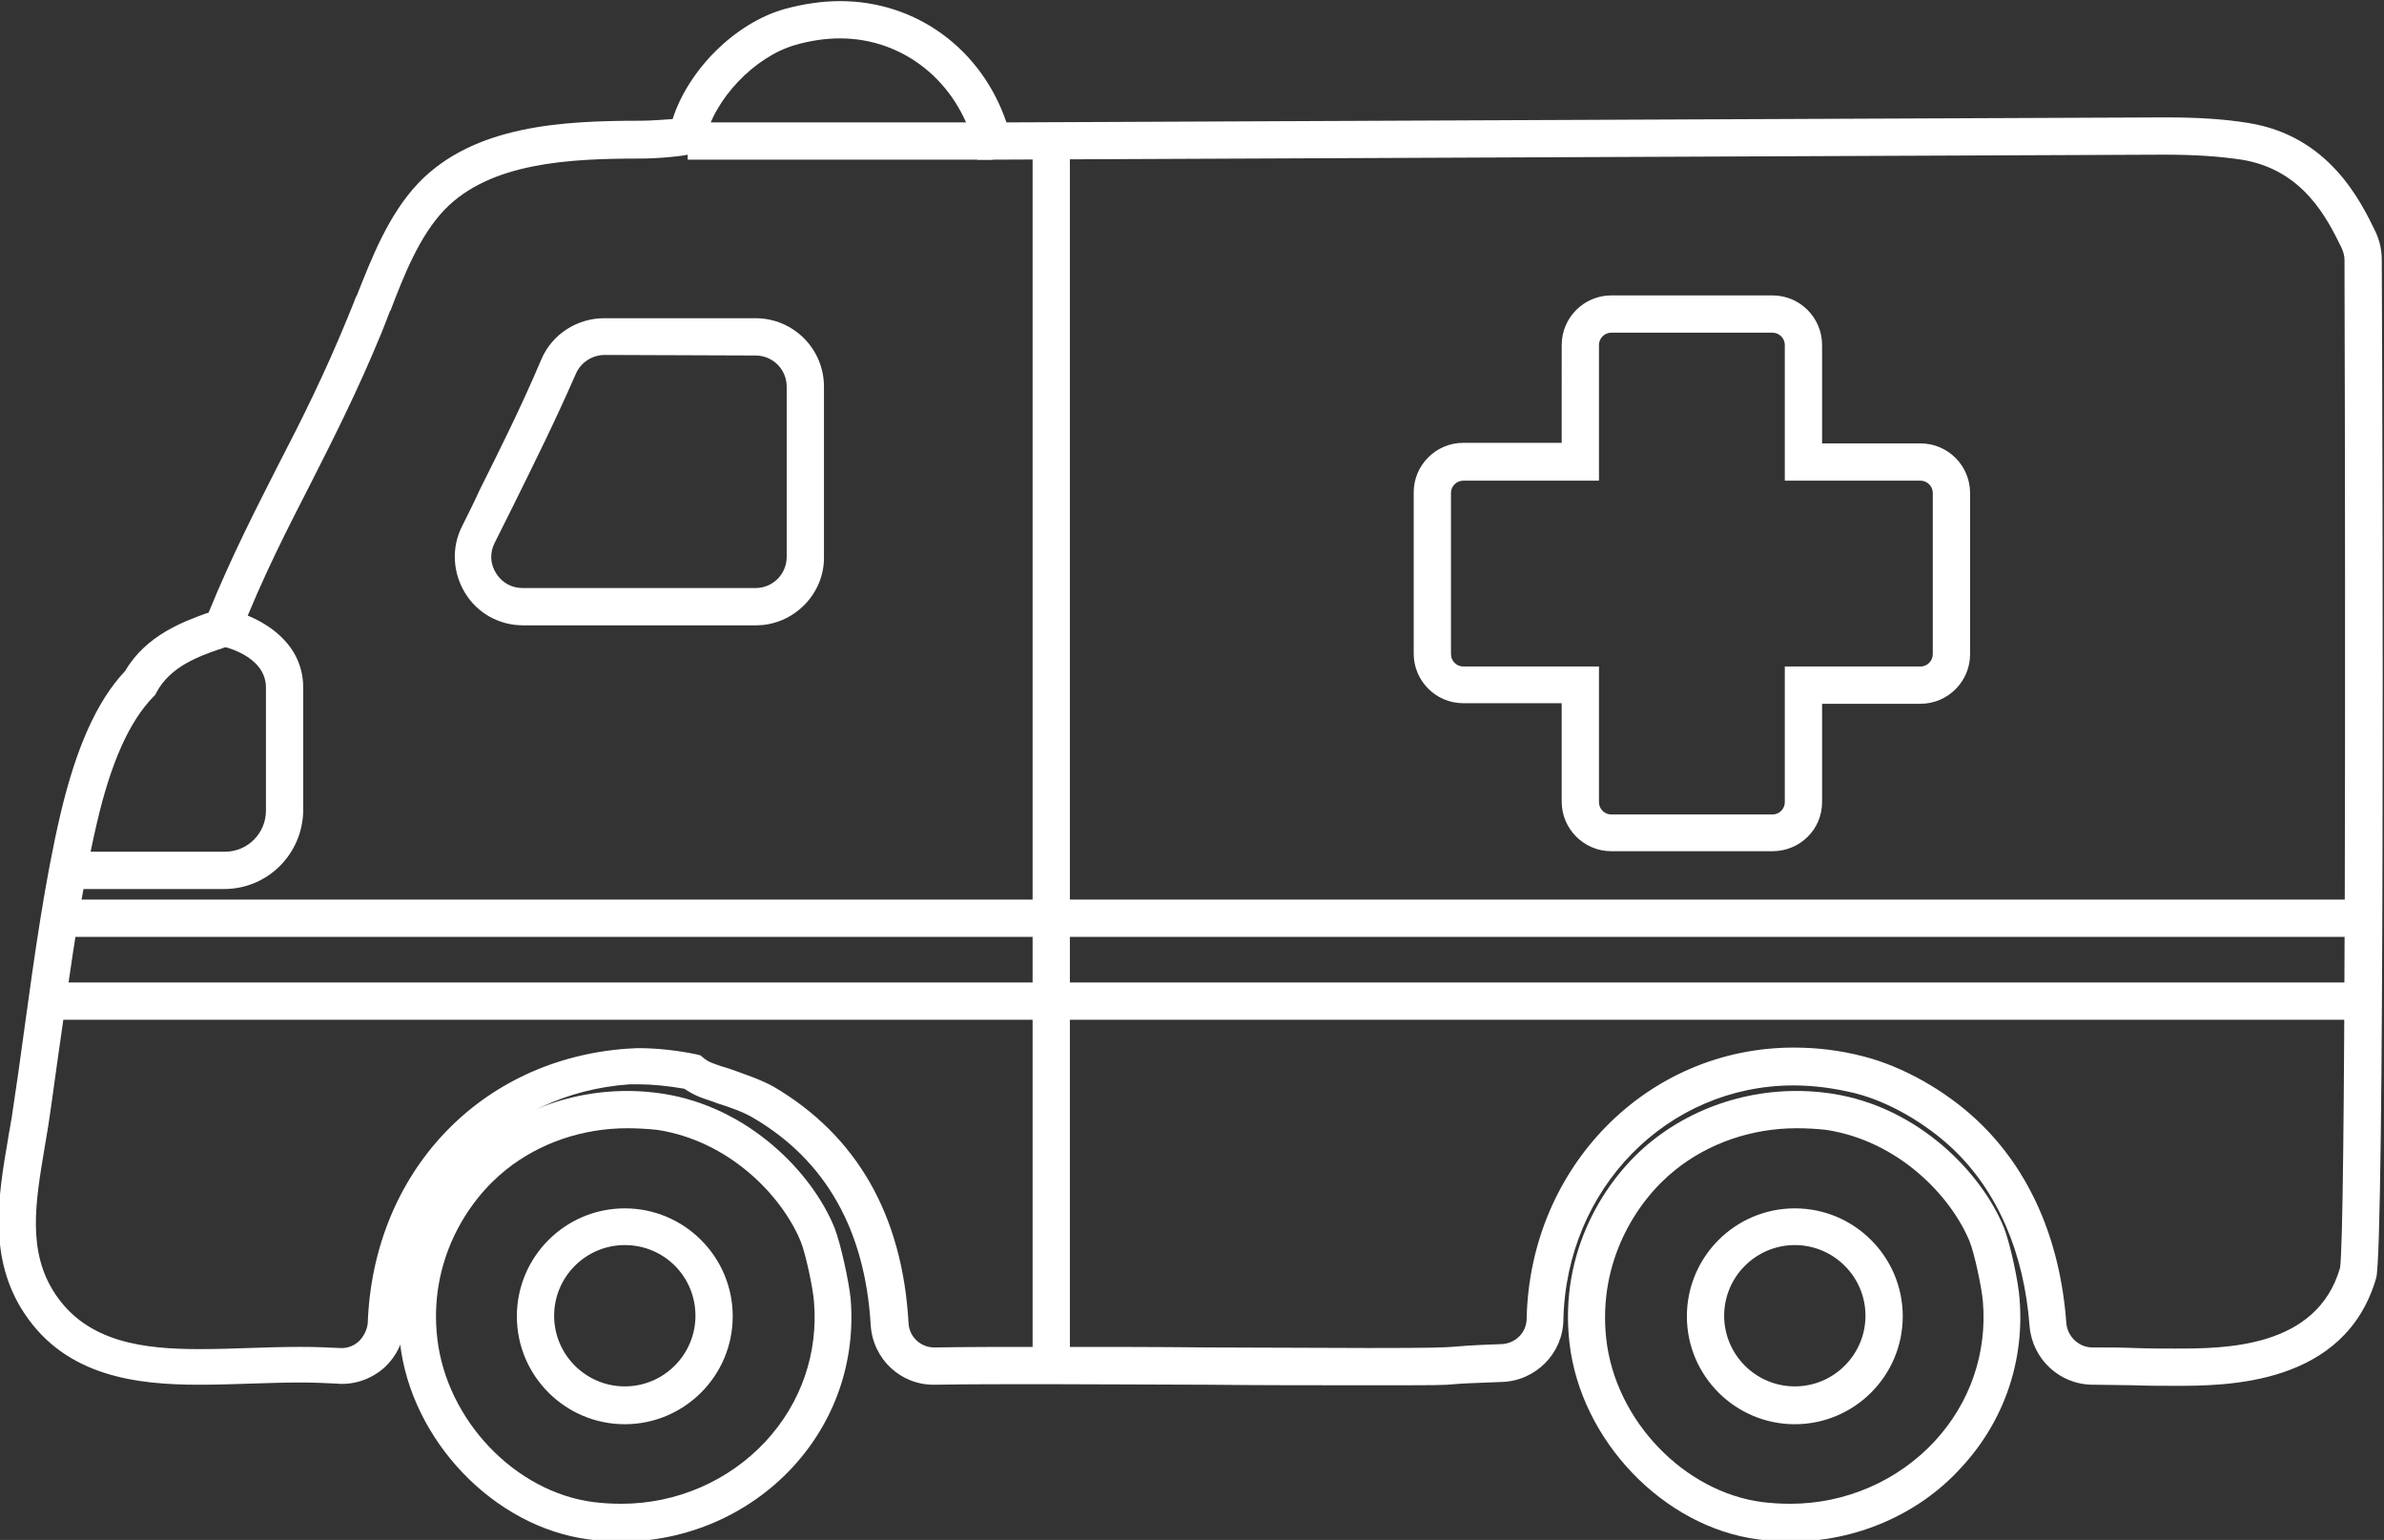
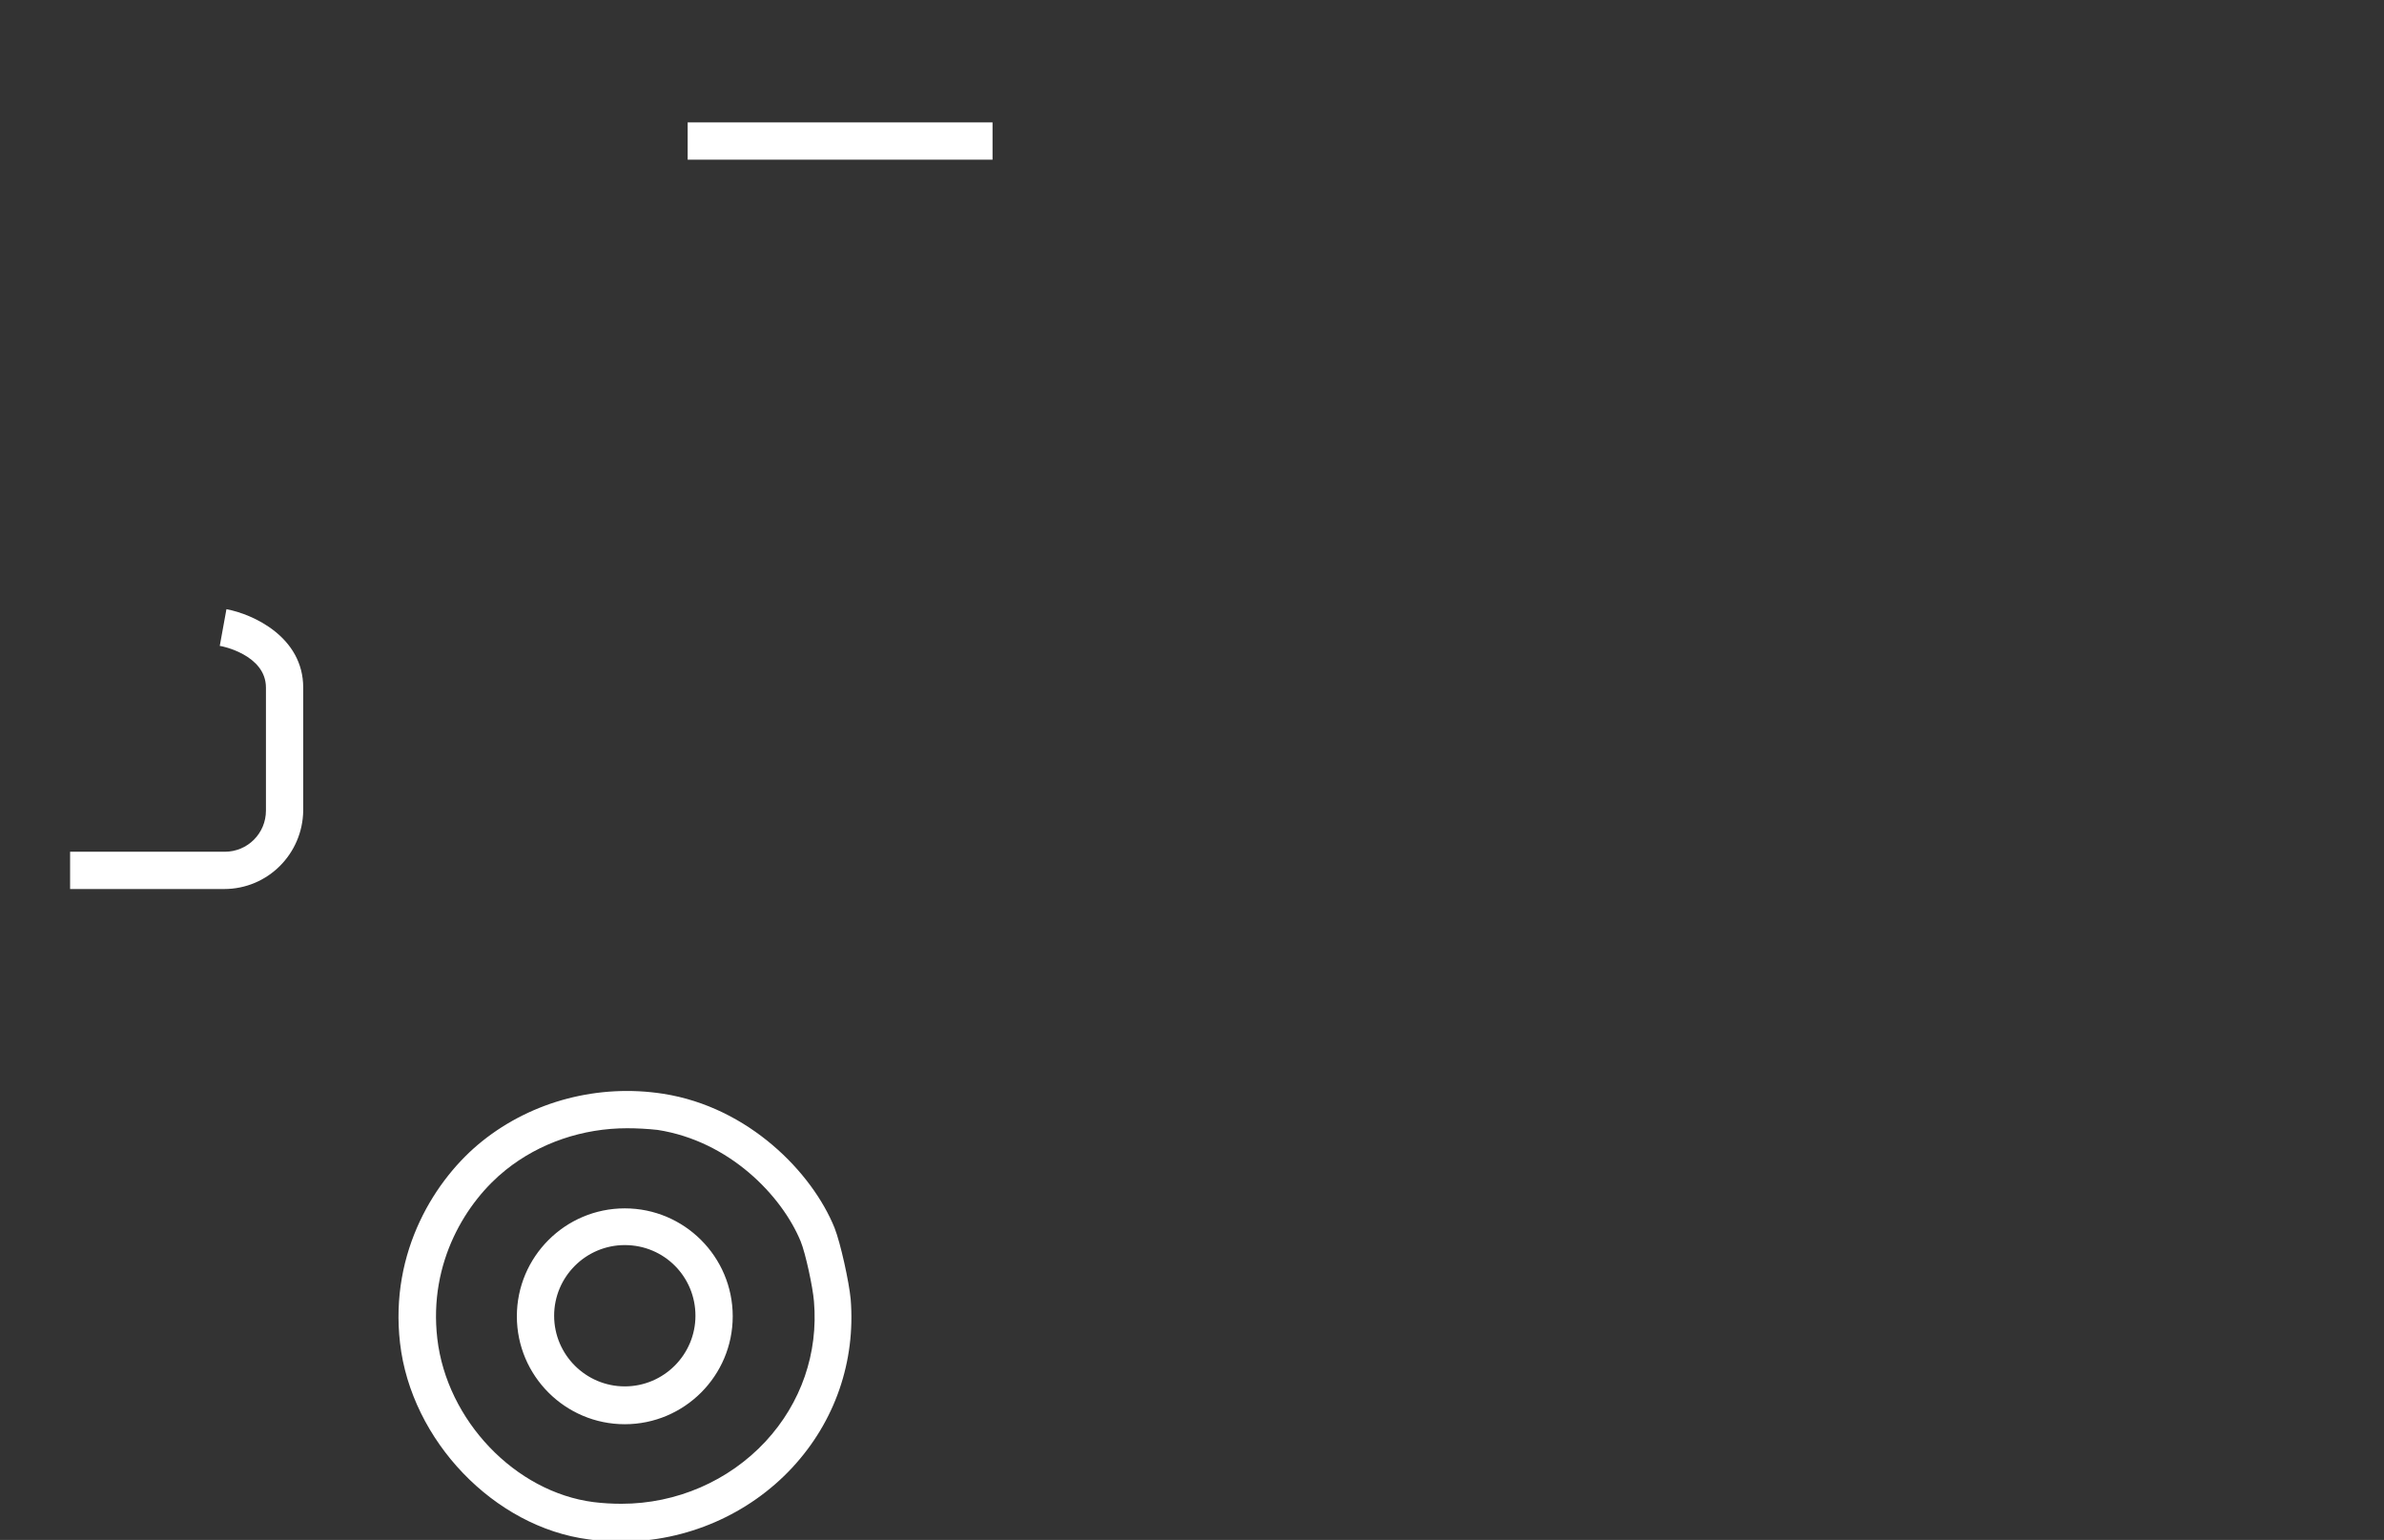
<svg xmlns="http://www.w3.org/2000/svg" version="1.1" id="Layer_1" x="0px" y="0px" viewBox="0 0 428.5 276.8" style="enable-background:new 0 0 428.5 276.8;" xml:space="preserve">
  <rect x="0" y="0" width="428.5" height="276.8" fill="#333333" stroke="none" />
  <style type="text/css">
	.st0{fill:#FFFFFF;}
</style>
  <g>
    <g>
-       <path class="st0" d="M390.9,249.1c-2.3,0-4.7,0-7.4-0.1c-2.3,0-4.6-0.1-6.9-0.1h-0.4c-6,0-10.9-4.6-11.4-10.5    c-1-13.3-5.8-24.3-13.8-31.9c-5-4.7-11.6-8.5-17.6-10c-3.7-0.9-7.4-1.4-11-1.4c-22.7,0-40.9,18.5-41.4,42.2c-0.1,6-5,10.9-11,11.1    c-5.7,0.2-7.4,0.3-8.6,0.4c-2,0.2-3,0.2-15.4,0.2c-9.7,0-19.5,0-29-0.1c-8.9,0-19.1-0.1-28.9-0.1c-7.4,0-14,0-20.1,0.1    c-6.1,0.1-11.1-4.6-11.5-10.7c-1-17.1-8.1-29.6-21-37.2c-1.8-1.1-4.1-1.9-6.6-2.7c-1-0.4-2.1-0.7-3.1-1.1c-1-0.4-1.9-0.9-2.8-1.5    c-2.8-0.5-5.8-0.8-8.2-0.8c-0.6,0-1.1,0-1.6,0c-22.9,1.6-39.5,19.3-40.4,42.9c-0.1,3.1-1.5,6-3.8,8.1c-2.3,2-5.4,3.1-8.5,2.8    c-1.9-0.1-4-0.2-6.4-0.2c-3,0-6.1,0.1-9.1,0.2c-3,0.1-6.1,0.2-9.2,0.2c-11.3,0-23.9-1.5-31.4-12.8c-6.6-9.9-4.7-21.2-3-31.1    c0.2-1.4,0.5-2.8,0.7-4.1c0.8-5.3,1.6-10.8,2.3-16.1c1.8-13.1,3.7-26.7,6.5-38.6c2.8-11.8,6.5-20.2,11.6-25.6    c3.8-6.5,10.6-8.9,14.7-10.4l0.1,0c0,0,0.1,0,0.2-0.1c4.2-10.3,8.5-18.6,12.6-26.7c4.1-7.9,8.2-16.1,12.3-26.1    c0.5-1.3,1.1-2.6,1.6-4l0.1-0.1c2.7-6.8,5.7-14.6,11.1-20.3c10-10.4,25.9-11.2,40-11.2c1.8,0,4.1-0.2,5.7-0.3    c2.8-8.8,11.2-17.3,20.2-19.8c3.3-0.9,6.7-1.4,9.9-1.4c13.7,0,25.4,8.6,29.9,21.8c23.5-0.1,203.9-0.9,208.3-0.9    c5.9,0,10.6,0.3,14.9,1c14.5,2.3,20.2,14,22.9,19.6c0.7,1.5,1.1,3.2,1.1,5c0.2,41.6,0.5,177.5-1,183    C421.5,249.1,400.1,249.1,390.9,249.1L390.9,249.1z M322.4,188.3c4.2,0,8.4,0.5,12.6,1.6c7,1.8,14.7,6.1,20.5,11.6    c9.3,8.8,14.8,21.3,15.9,36.3c0.2,2.4,2.2,4.4,4.7,4.4h0.5c2.3,0,4.7,0,7,0.1c2.7,0.1,5,0.1,7.3,0.1c8.9,0,25.5,0,29.7-14.5    c1-6.4,1-111.7,0.8-181.2l0,0c0-0.7-0.2-1.4-0.5-2.1c-2.6-5.3-6.9-14.1-18-15.9c-4-0.6-8.4-0.9-13.9-0.9    c-4.7,0-208.7,0.9-210.7,0.9h-2.6l-0.6-2.5c-3-11.5-12.7-19.3-24.1-19.3c-2.6,0-5.4,0.4-8.1,1.2c-7.3,2.1-14.6,9.8-16.1,16.9    c-0.6,2.7-3.1,2.9-6.1,3.2c-1.9,0.2-4.1,0.3-5.6,0.3c-12.8,0-27,0.7-35.2,9.2c-4.5,4.7-7.3,11.8-9.7,18.1l-0.1,0.1    c-0.5,1.4-1.1,2.8-1.6,4.1c-4.2,10.2-8.4,18.5-12.5,26.6c-4.3,8.4-8.7,16.9-12.9,27.6l-0.6,1.4l-1.4,0.5c-0.5,0.2-1.1,0.4-1.6,0.6    l-0.1,0c-3.7,1.3-8.8,3.1-11.3,7.8l-0.2,0.4l-0.3,0.3c-4.4,4.5-7.7,12-10.2,22.8c-2.7,11.6-4.6,25-6.4,38    c-0.8,5.4-1.5,10.9-2.3,16.2c-0.2,1.4-0.5,2.8-0.7,4.2c-1.6,9.6-3.2,18.6,2,26.3c5.8,8.6,15.8,9.8,25.9,9.8c2.9,0,6-0.1,8.9-0.2    c2.9-0.1,6.2-0.2,9.3-0.2c2.6,0,4.8,0.1,6.9,0.2c1.3,0.1,2.5-0.3,3.5-1.2c0.9-0.9,1.5-2.1,1.6-3.3c1-27.1,20.2-47.4,46.6-49.3    c0.6,0,1.3-0.1,2.1-0.1c3.2,0,6.9,0.4,10.3,1.1l0.8,0.2l0.6,0.5c0.5,0.4,1,0.7,1.6,0.9c1,0.4,2,0.7,3,1c2.8,1,5.5,1.9,7.9,3.2    c15,8.8,23.2,23.1,24.3,42.5c0.1,2.5,2.2,4.4,4.6,4.4c0,0,0.1,0,0.1,0c6.1-0.1,12.8-0.1,20.2-0.1c9.8,0,19.9,0,28.9,0.1    c9.5,0,19.3,0.1,28.9,0.1c12.2,0,13.1-0.1,14.9-0.2c1.3-0.1,3.1-0.3,9-0.5c2.5-0.1,4.5-2.1,4.5-4.6    C275,209.7,296.1,188.3,322.4,188.3L322.4,188.3z M318.6,153h-29c-4.9,0-8.9-4-8.9-8.9v-17.7H263c-4.9,0-8.9-4-8.9-8.9v-29    c0-4.9,4-8.9,8.9-8.9h17.7V62c0-4.9,4-8.9,8.9-8.9h29c4.9,0,8.9,4,8.9,8.9v17.7h17.7c4.9,0,8.9,4,8.9,8.9v29c0,4.9-4,8.9-8.9,8.9    h-17.7v17.7C327.5,149.1,323.5,153,318.6,153z M263,86.4c-1.2,0-2.2,1-2.2,2.2v29c0,1.2,1,2.2,2.2,2.2h24.4v24.4    c0,1.2,1,2.2,2.2,2.2h29c1.2,0,2.2-1,2.2-2.2v-24.4h24.4c1.2,0,2.2-1,2.2-2.2v-29c0-1.2-1-2.2-2.2-2.2h-24.4V62    c0-1.2-1-2.2-2.2-2.2h-29c-1.2,0-2.2,1-2.2,2.2v24.4L263,86.4L263,86.4z M135.9,112.4H94c-4.3,0-8.2-2.2-10.4-5.8    s-2.5-8.1-0.6-11.9c1.1-2.2,2.2-4.4,3.2-6.6c3.7-7.4,7.5-15,11.1-23.5c1.9-4.5,6.4-7.4,11.3-7.4h27.2c6.8,0,12.3,5.5,12.3,12.3    v30.6C148.2,106.8,142.6,112.4,135.9,112.4L135.9,112.4z M108.7,63.8c-2.2,0-4.3,1.3-5.2,3.4c-3.8,8.7-7.6,16.3-11.3,23.8    c-1.1,2.2-2.2,4.4-3.3,6.6c-0.9,1.8-0.8,3.8,0.3,5.5c1.1,1.7,2.8,2.6,4.8,2.6h41.8c3.1,0,5.6-2.5,5.6-5.6V69.5    c0-3.1-2.5-5.6-5.6-5.6L108.7,63.8L108.7,63.8z" />
      <path class="st0" d="M111.7,277.1c-1.9,0-3.9-0.1-5.9-0.4c-17-2.2-31.9-17.8-33.9-35.3c-1.9-16.5,6.4-29.6,14.8-36.3    c9-7.2,20.9-10.3,32.5-8.5c15.4,2.4,26.8,14.2,30.8,24.1l0,0c1.1,2.8,2.6,9.7,2.9,12.8c0.9,11.2-2.8,22-10.5,30.3    C134.6,272.2,123.4,277.1,111.7,277.1L111.7,277.1z M112.7,202.8c-7.9,0-15.7,2.6-21.8,7.5c-7,5.6-13.9,16.5-12.3,30.3    c1.7,14.7,14,27.6,28.1,29.4c1.6,0.2,3.3,0.3,5,0.3c9.9,0,19.3-4.1,25.9-11.2c6.4-6.9,9.5-15.9,8.7-25.2    c-0.2-2.5-1.5-8.6-2.4-10.8l0,0c-3.4-8.2-12.8-18-25.7-20C116.4,202.9,114.5,202.8,112.7,202.8L112.7,202.8z M112.3,256    c-10.7,0-19.4-8.7-19.4-19.4s8.7-19.4,19.4-19.4s19.4,8.7,19.4,19.4S123,256,112.3,256z M112.3,223.8c-7,0-12.7,5.7-12.7,12.7    s5.7,12.7,12.7,12.7s12.7-5.7,12.7-12.7S119.4,223.8,112.3,223.8z" />
-       <path class="st0" d="M321.9,277.1c-1.9,0-3.9-0.1-5.9-0.4c-17-2.2-31.9-17.8-33.9-35.3c-1.9-16.5,6.4-29.6,14.8-36.3    c9-7.2,20.9-10.3,32.5-8.5c15.4,2.4,26.8,14.2,30.8,24.1l0,0c1.1,2.8,2.6,9.7,2.8,12.8c0.9,11.2-2.8,22-10.5,30.3    C344.9,272.2,333.6,277.1,321.9,277.1L321.9,277.1z M322.9,202.8c-7.9,0-15.7,2.6-21.8,7.5c-7,5.6-13.9,16.5-12.4,30.3    c1.6,14.7,14,27.6,28.1,29.4c1.6,0.2,3.3,0.3,5,0.3c9.9,0,19.3-4.1,25.9-11.2c6.4-6.9,9.5-15.9,8.7-25.2    c-0.2-2.4-1.5-8.6-2.4-10.8l0,0c-3.4-8.2-12.8-18-25.7-20C326.6,202.9,324.7,202.8,322.9,202.8z M322.6,256    c-10.7,0-19.4-8.7-19.4-19.4s8.7-19.4,19.4-19.4s19.4,8.7,19.4,19.4S333.3,256,322.6,256z M322.6,223.8c-7,0-12.7,5.7-12.7,12.7    s5.7,12.7,12.7,12.7s12.7-5.7,12.7-12.7S329.6,223.8,322.6,223.8z" />
    </g>
-     <rect x="185.6" y="24.9" class="st0" width="6.7" height="220.6" />
    <path class="st0" d="M40.3,159.8H12.6v-6.7h27.8c4.1,0,7.4-3.3,7.4-7.4v-22.1c0-5.9-8-7.5-8.3-7.5l1.2-6.6   c4.8,0.9,13.8,5,13.8,14.1v22.1C54.4,153.5,48.1,159.8,40.3,159.8L40.3,159.8z" />
-     <rect x="12.6" y="161.7" class="st0" width="411.9" height="6.7" />
-     <rect x="9.5" y="176.6" class="st0" width="414.9" height="6.7" />
    <rect x="123.6" y="22" class="st0" width="54.8" height="6.7" />
  </g>
</svg>